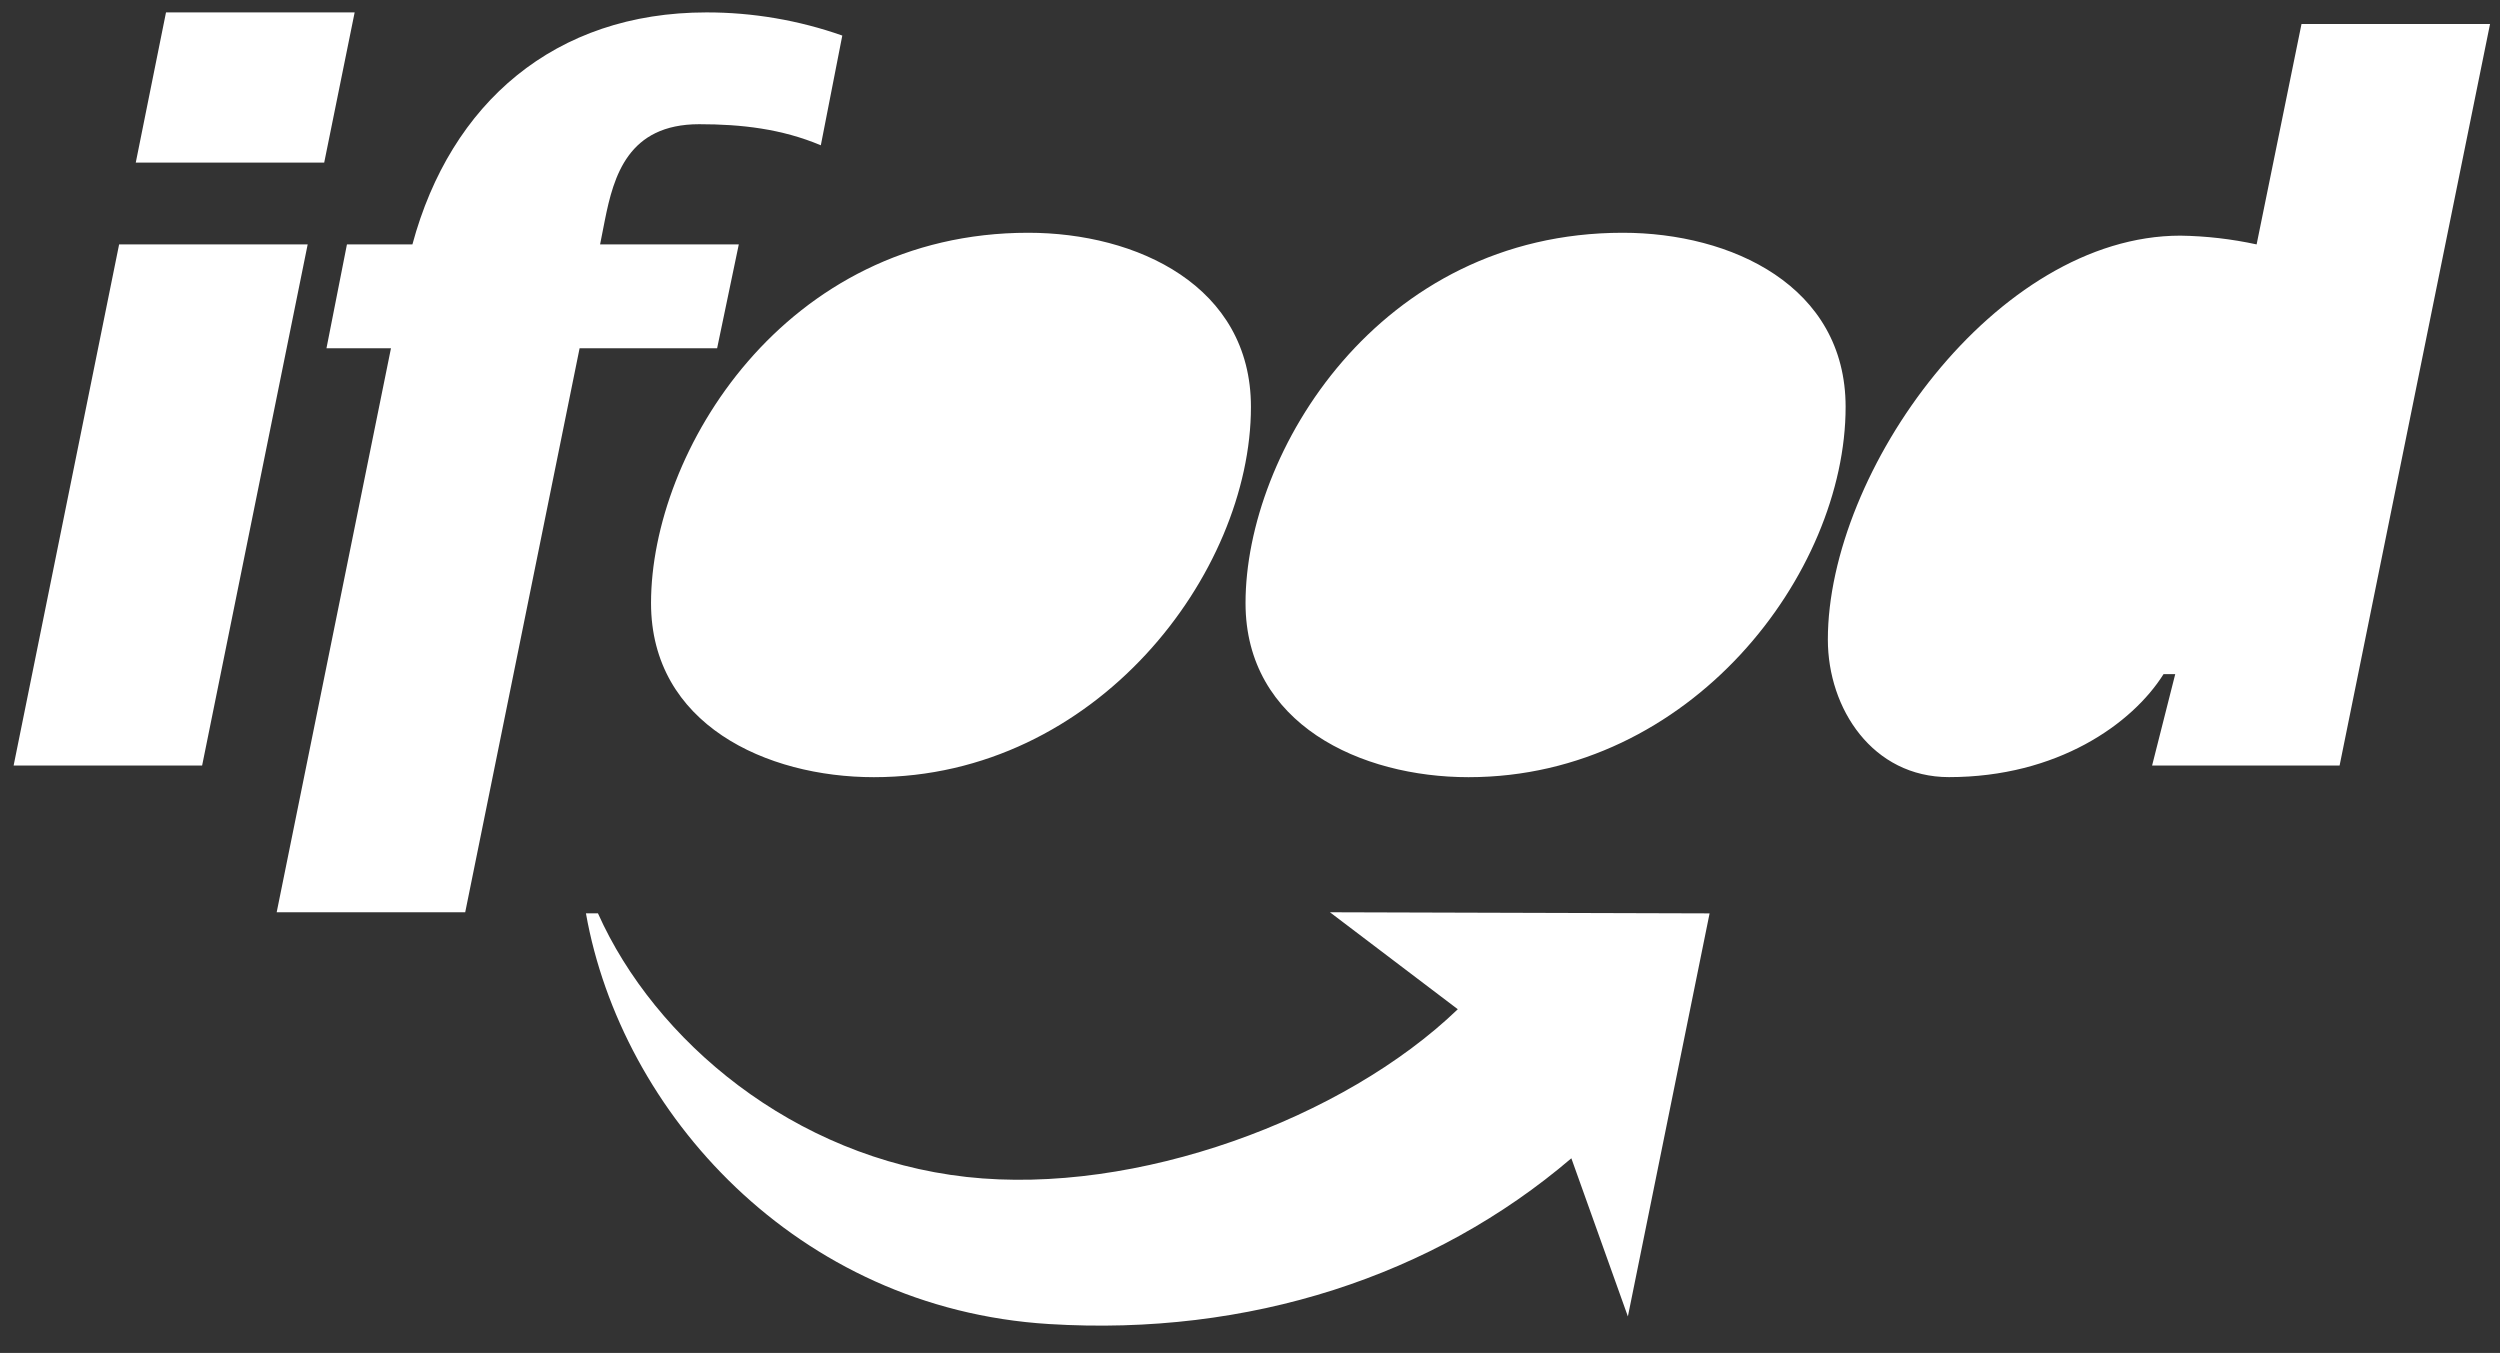
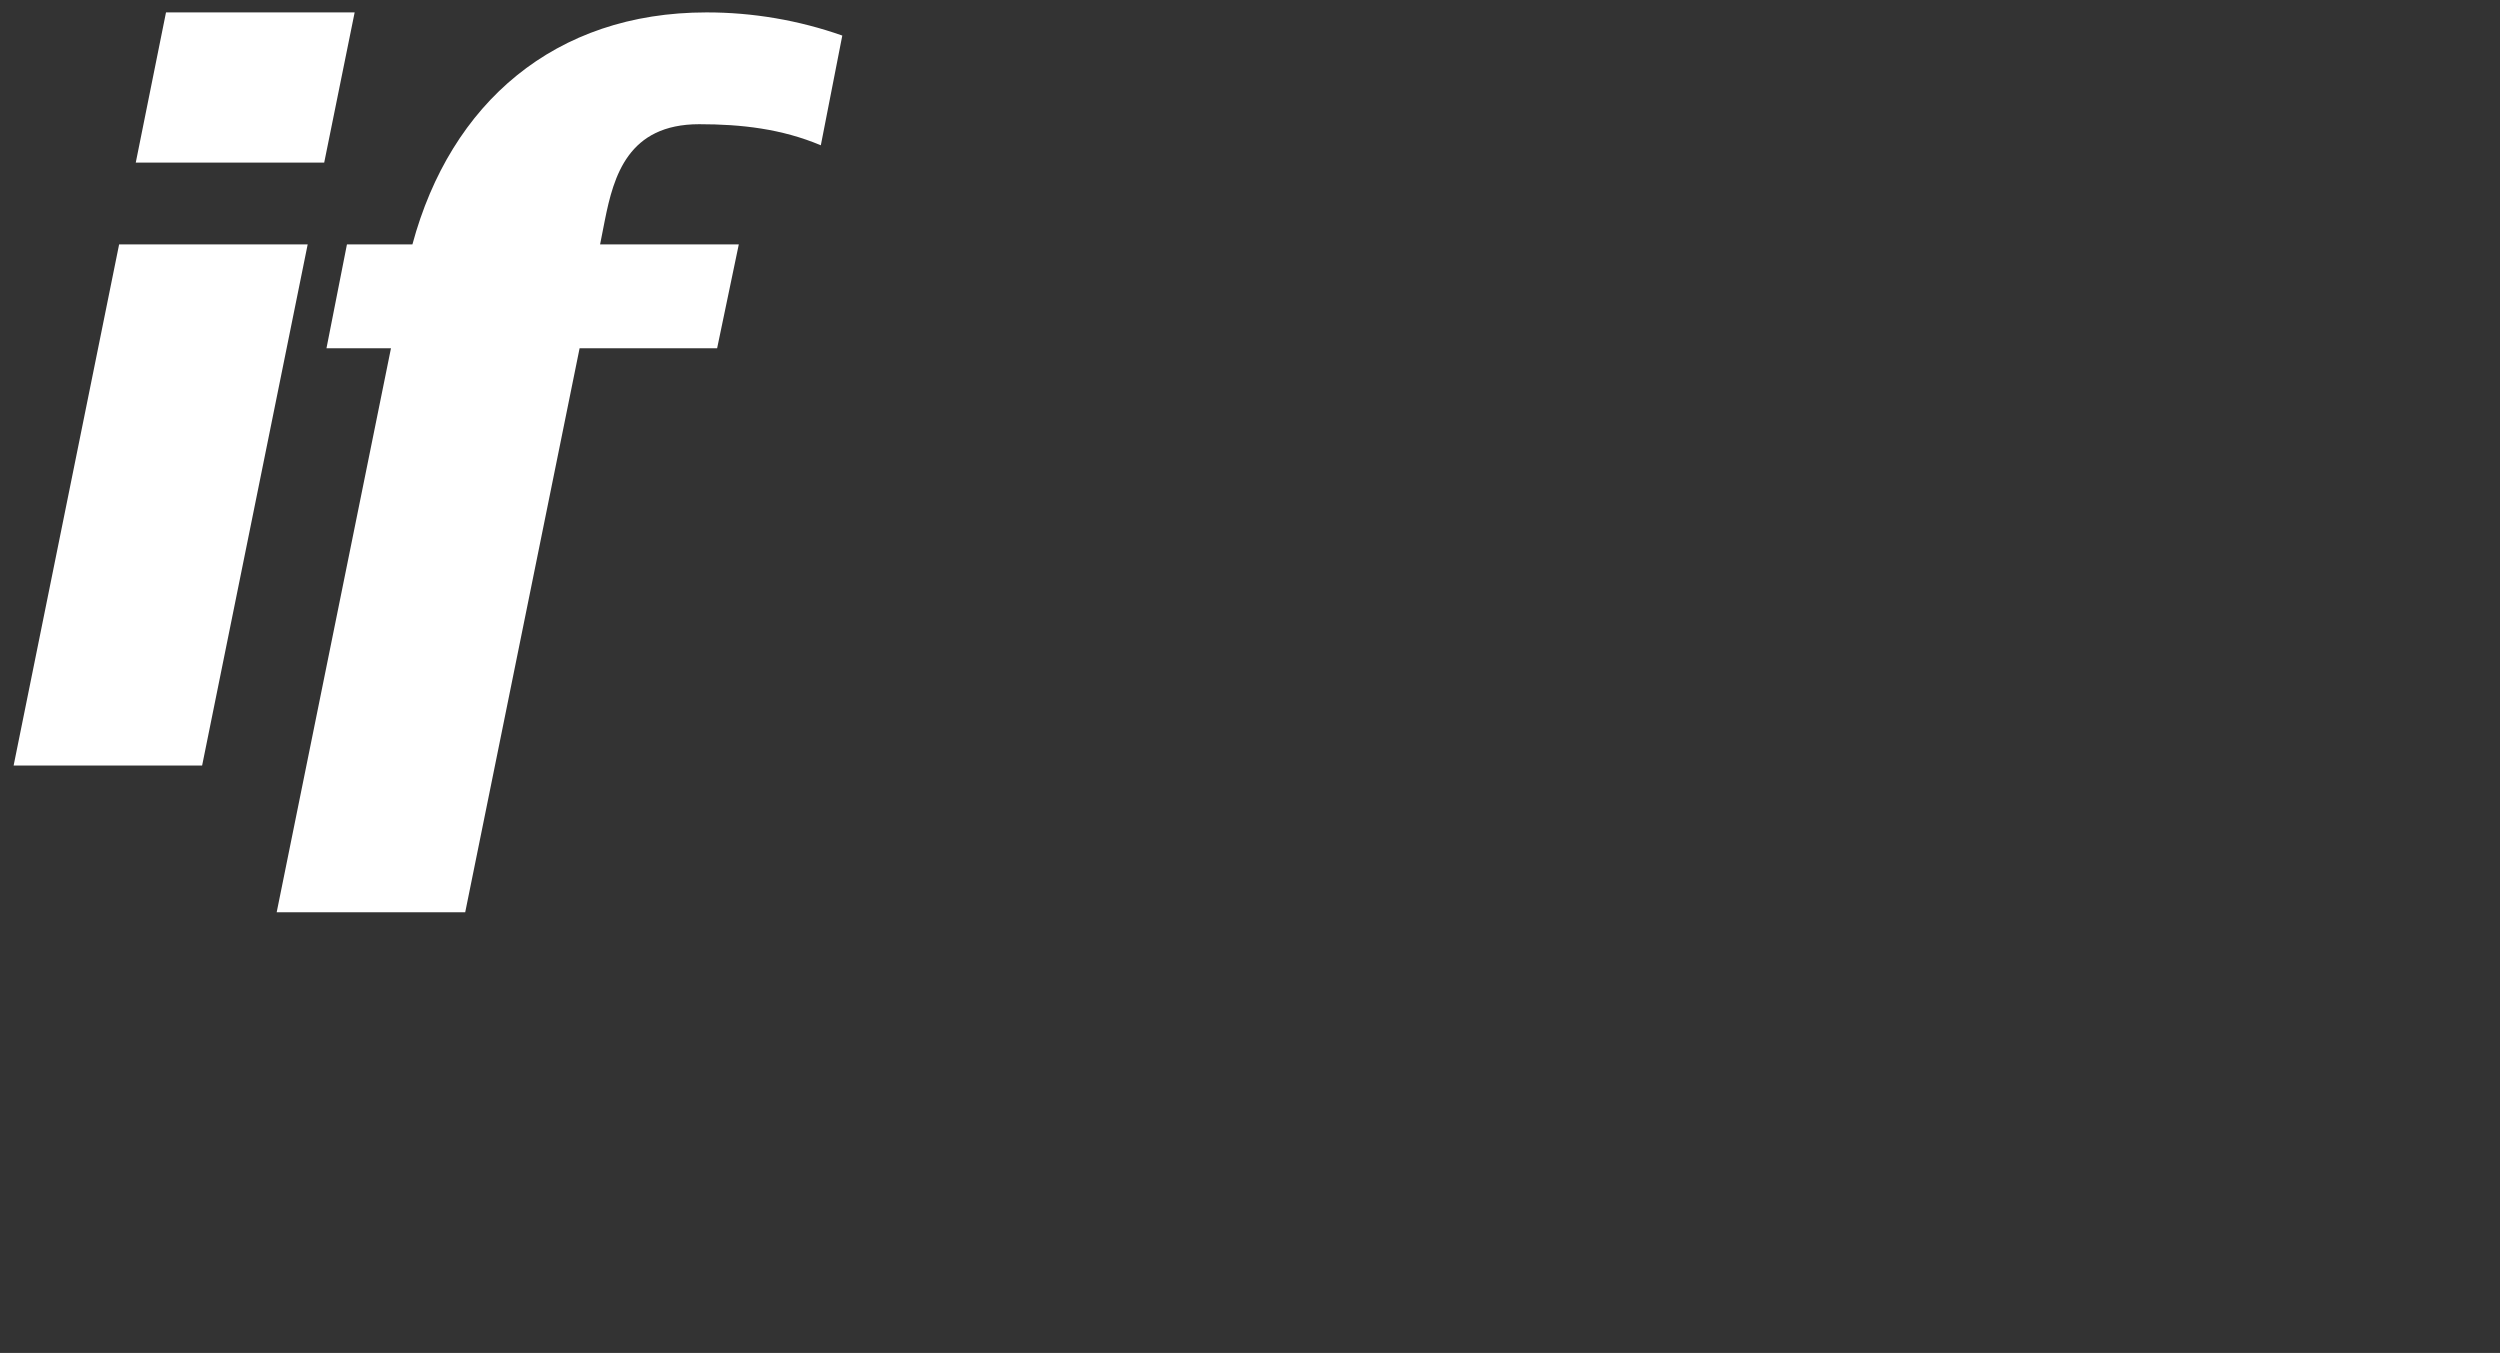
<svg xmlns="http://www.w3.org/2000/svg" width="85" height="46" viewBox="0 0 85 46" fill="none">
  <rect x="0" y="0" width="85" height="46" fill="#333333" stroke="none" />
  <path d="M0.463 26.029H6.872L10.461 8.31H4.05L0.463 26.029ZM4.616 5.528H11.023L12.058 0.422H5.644L4.616 5.528ZM9.407 31.018H15.817L19.706 11.842H24.382L25.119 8.31H20.403L20.564 7.491C20.866 5.98 21.355 4.223 23.773 4.223C25.204 4.223 26.577 4.379 27.908 4.94L28.638 1.209C27.154 0.687 25.592 0.42 24.019 0.422C18.868 0.422 15.32 3.498 14.022 8.31H11.796L11.1 11.842H13.293L9.407 31.018Z" fill="white" />
-   <path d="M29.711 26.424C37.28 26.424 42.532 19.491 42.532 13.835C42.532 9.716 38.649 7.914 34.959 7.914C26.654 7.914 22.135 15.371 22.135 20.505C22.135 24.624 26.058 26.424 29.711 26.424ZM49.931 26.424C57.5 26.424 62.751 19.491 62.751 13.835C62.751 9.716 58.861 7.914 55.174 7.914C46.873 7.914 42.348 15.371 42.348 20.505C42.348 24.624 46.274 26.424 49.927 26.424M73.171 26.029H79.546L84.661 0.817H78.251L76.725 8.31C75.874 8.125 75.006 8.025 74.135 8.012C67.857 8.012 62.147 16.021 62.147 21.746C62.147 24.1 63.673 26.422 66.264 26.422C69.948 26.422 72.496 24.615 73.561 22.92H73.958L73.171 26.029ZM53.426 39.382C48.74 43.385 42.473 45.441 35.662 45.017C27.073 44.487 21.12 37.818 19.922 31.054H20.331C22.262 35.373 26.965 39.361 32.866 40.017C38.629 40.654 45.69 38.042 49.565 34.314L45.218 31.017L58.126 31.055L55.348 44.759L53.426 39.382Z" fill="white" />
</svg>